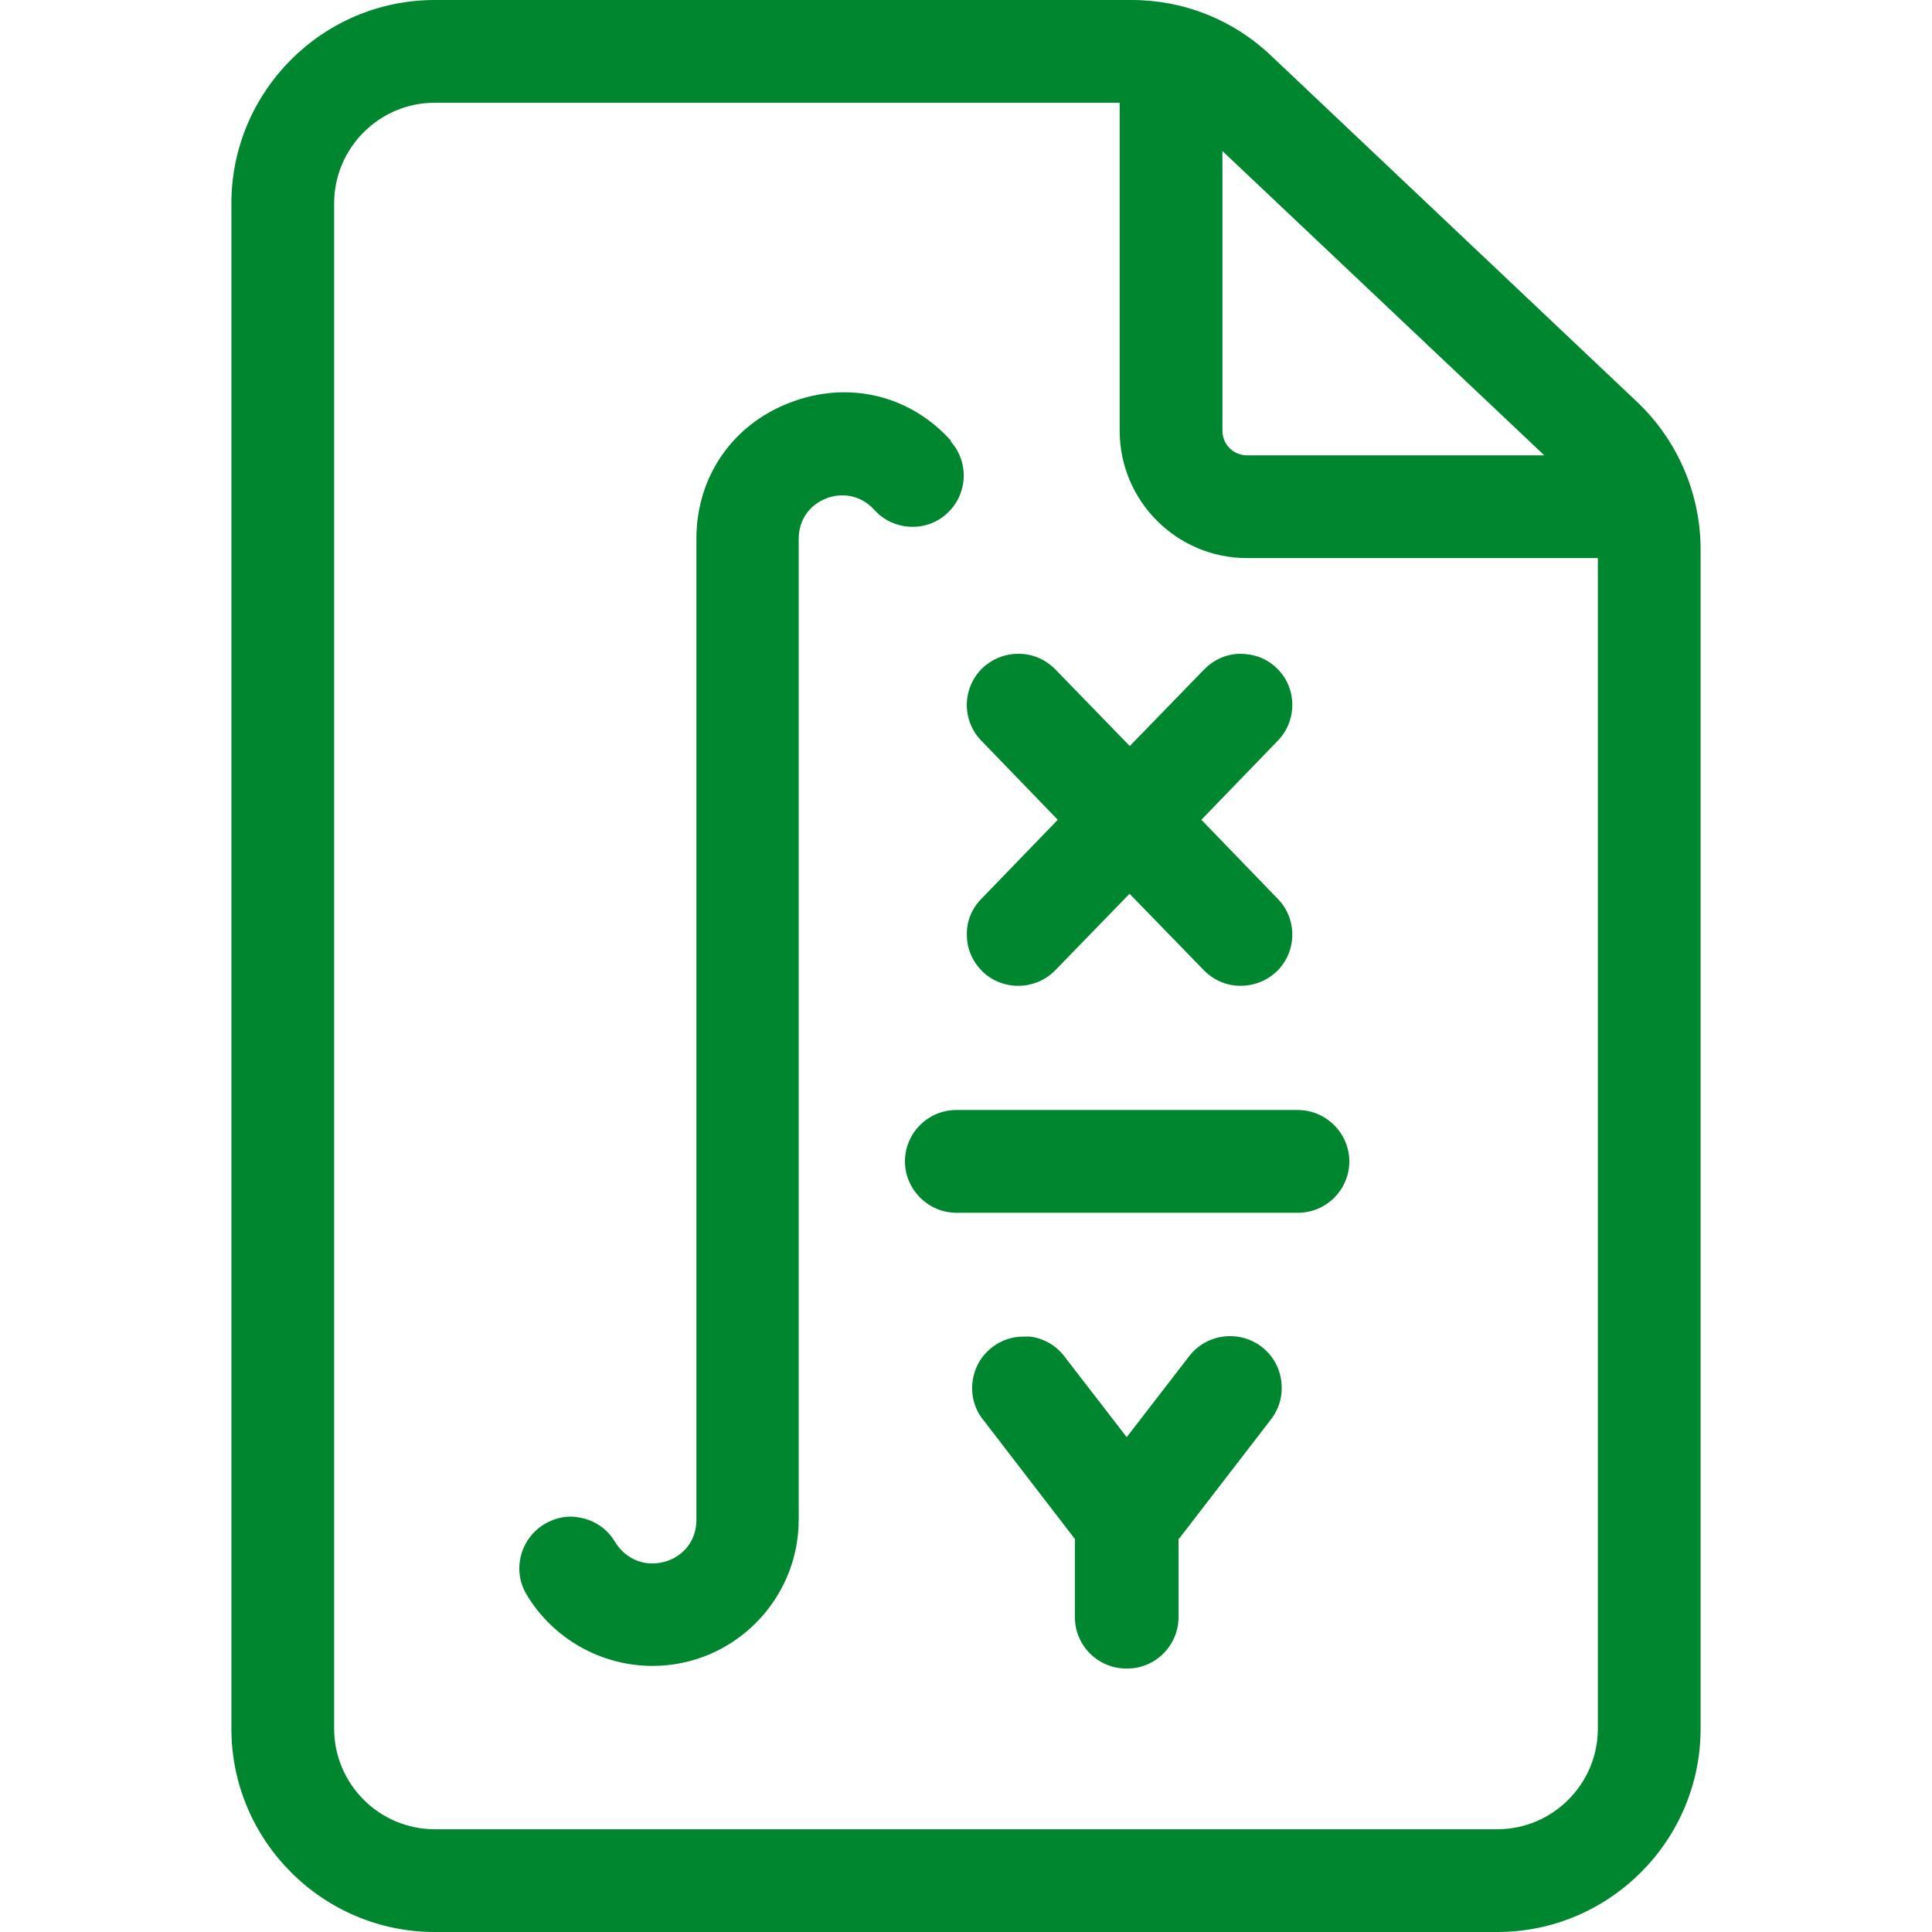
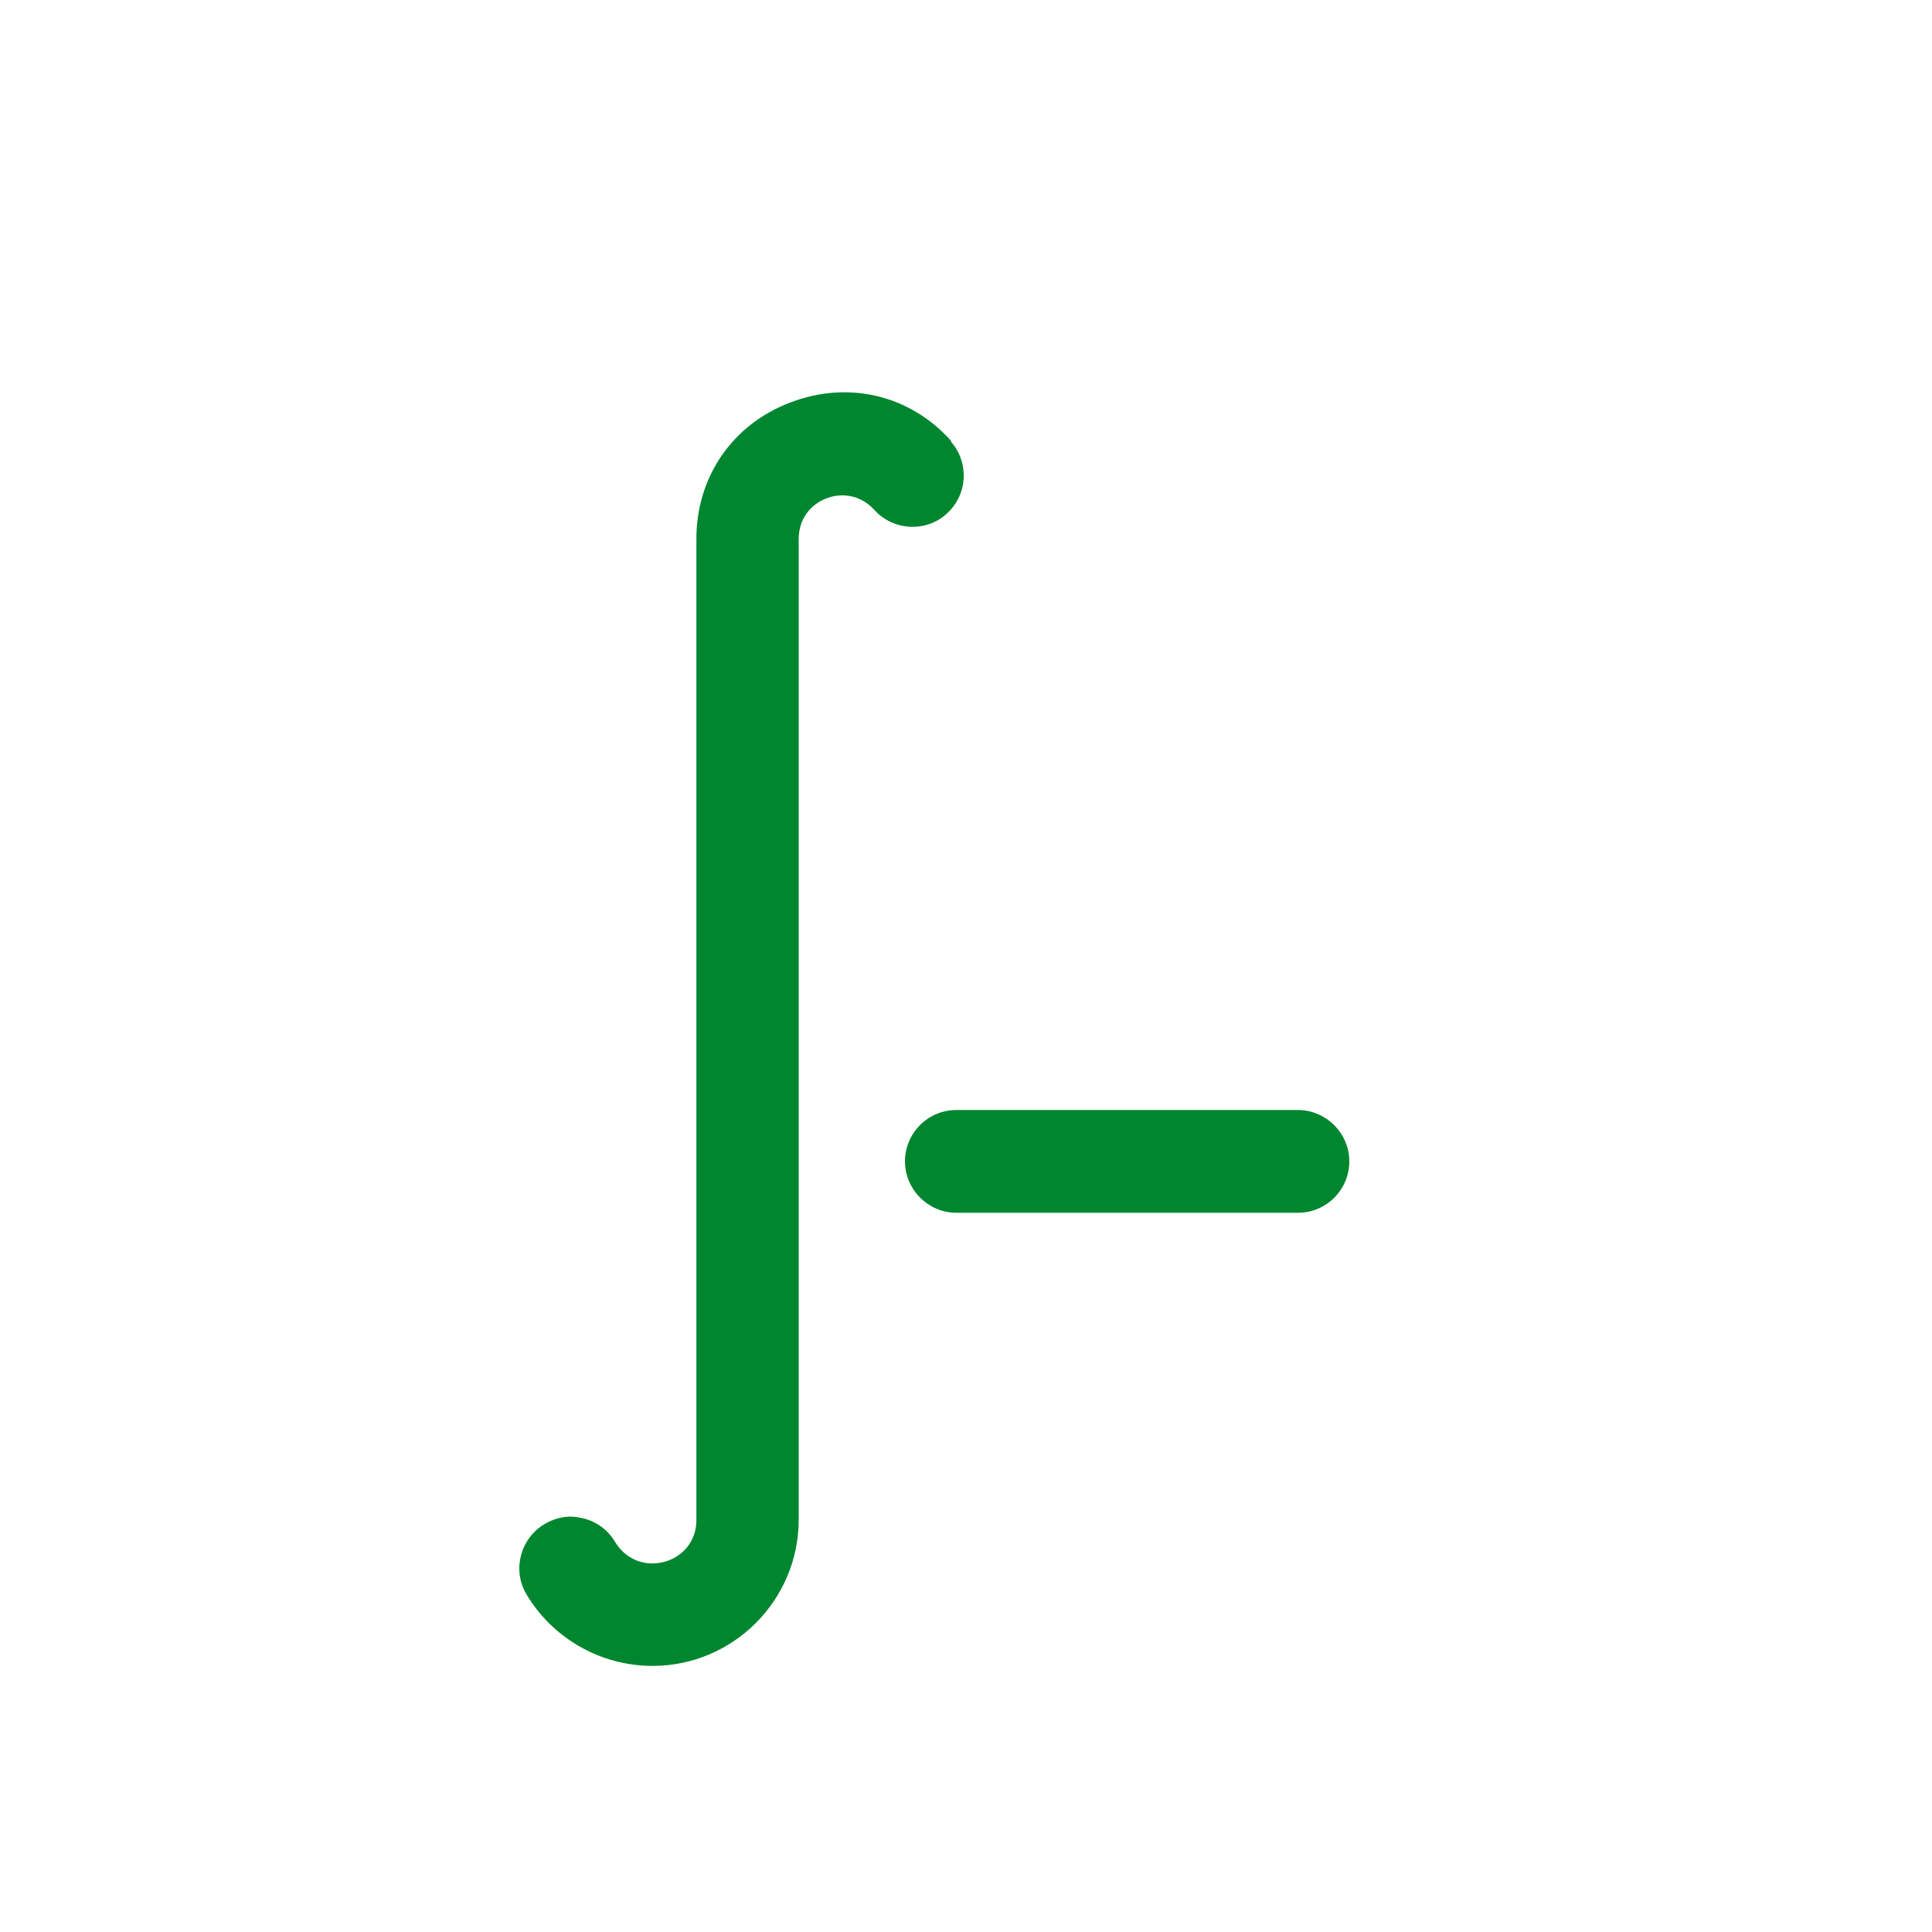
<svg xmlns="http://www.w3.org/2000/svg" id="Files_-_Clipboards" data-name="Files - Clipboards" width="44" height="44" viewBox="0 0 44 44">
  <defs>
    <style>
      .cls-1 {
        fill: #00862f;
        stroke-width: 0px;
      }
    </style>
  </defs>
  <g id="file-formula">
    <path class="cls-1" d="M21.66,10.04c-.94-1.05-2.35-1.38-3.67-.87-1.31.5-2.13,1.69-2.13,3.1v22.35c0,.46-.29.83-.73.95-.45.12-.88-.06-1.12-.45-.16-.27-.41-.46-.72-.54-.1-.02-.19-.04-.29-.04-.21,0-.41.06-.6.17-.55.33-.74,1.05-.41,1.6.6,1.01,1.7,1.63,2.87,1.63,1.84,0,3.33-1.5,3.33-3.33V12.27c0-.42.24-.77.63-.92.39-.15.81-.05,1.09.26.43.48,1.18.52,1.65.09.48-.43.52-1.17.09-1.65Z" />
-     <path class="cls-1" d="M25.67,38c.65,0,1.17-.53,1.17-1.17v-1.78l.03-.03,2.08-2.7c.19-.25.27-.55.23-.87-.04-.31-.2-.59-.45-.78-.25-.19-.56-.27-.87-.23-.31.04-.59.2-.78.45l-1.42,1.84-1.42-1.84c-.19-.25-.47-.41-.78-.45-.05,0-.1,0-.15,0-.26,0-.5.08-.71.24-.25.19-.41.47-.45.78-.04.31.04.62.23.86l2.1,2.73v1.78c0,.65.53,1.17,1.17,1.17Z" />
-     <path class="cls-1" d="M38.73,12.51c0-1.27-.53-2.49-1.45-3.36L28.95,1.27c-.86-.82-1.99-1.27-3.18-1.27h-15.87c-2.55,0-4.63,2.08-4.63,4.63v34.74c0,2.55,2.08,4.63,4.63,4.63h24.2c2.55,0,4.63-2.08,4.63-4.63V12.51ZM27.84,3.44l7.33,6.93h-6.77c-.31,0-.56-.25-.56-.56V3.44ZM36.39,39.37c0,1.26-1.03,2.29-2.29,2.29H9.9c-1.26,0-2.29-1.03-2.29-2.29V4.63c0-1.26,1.03-2.29,2.29-2.29h15.6v7.47c0,1.6,1.3,2.9,2.9,2.9h7.99v26.66Z" />
-     <path class="cls-1" d="M25.72,20.35l1.7,1.75c.22.22.51.35.82.35h.02c.31,0,.6-.12.82-.33.46-.45.47-1.19.02-1.65l-1.74-1.8,1.74-1.8c.45-.46.44-1.21-.02-1.65-.22-.22-.52-.33-.83-.33-.31,0-.6.13-.82.35l-1.7,1.75-1.7-1.75c-.22-.22-.51-.35-.82-.35h-.02c-.31,0-.6.12-.82.33-.46.45-.47,1.19-.02,1.65l1.74,1.8-1.74,1.8c-.22.22-.34.52-.33.83,0,.31.13.6.35.82.46.45,1.21.44,1.66-.02l1.7-1.75Z" />
    <path class="cls-1" d="M29.56,25.28h-7.78c-.65,0-1.17.53-1.17,1.17s.53,1.17,1.17,1.17h7.78c.65,0,1.17-.53,1.17-1.17s-.53-1.17-1.17-1.17Z" />
  </g>
</svg>